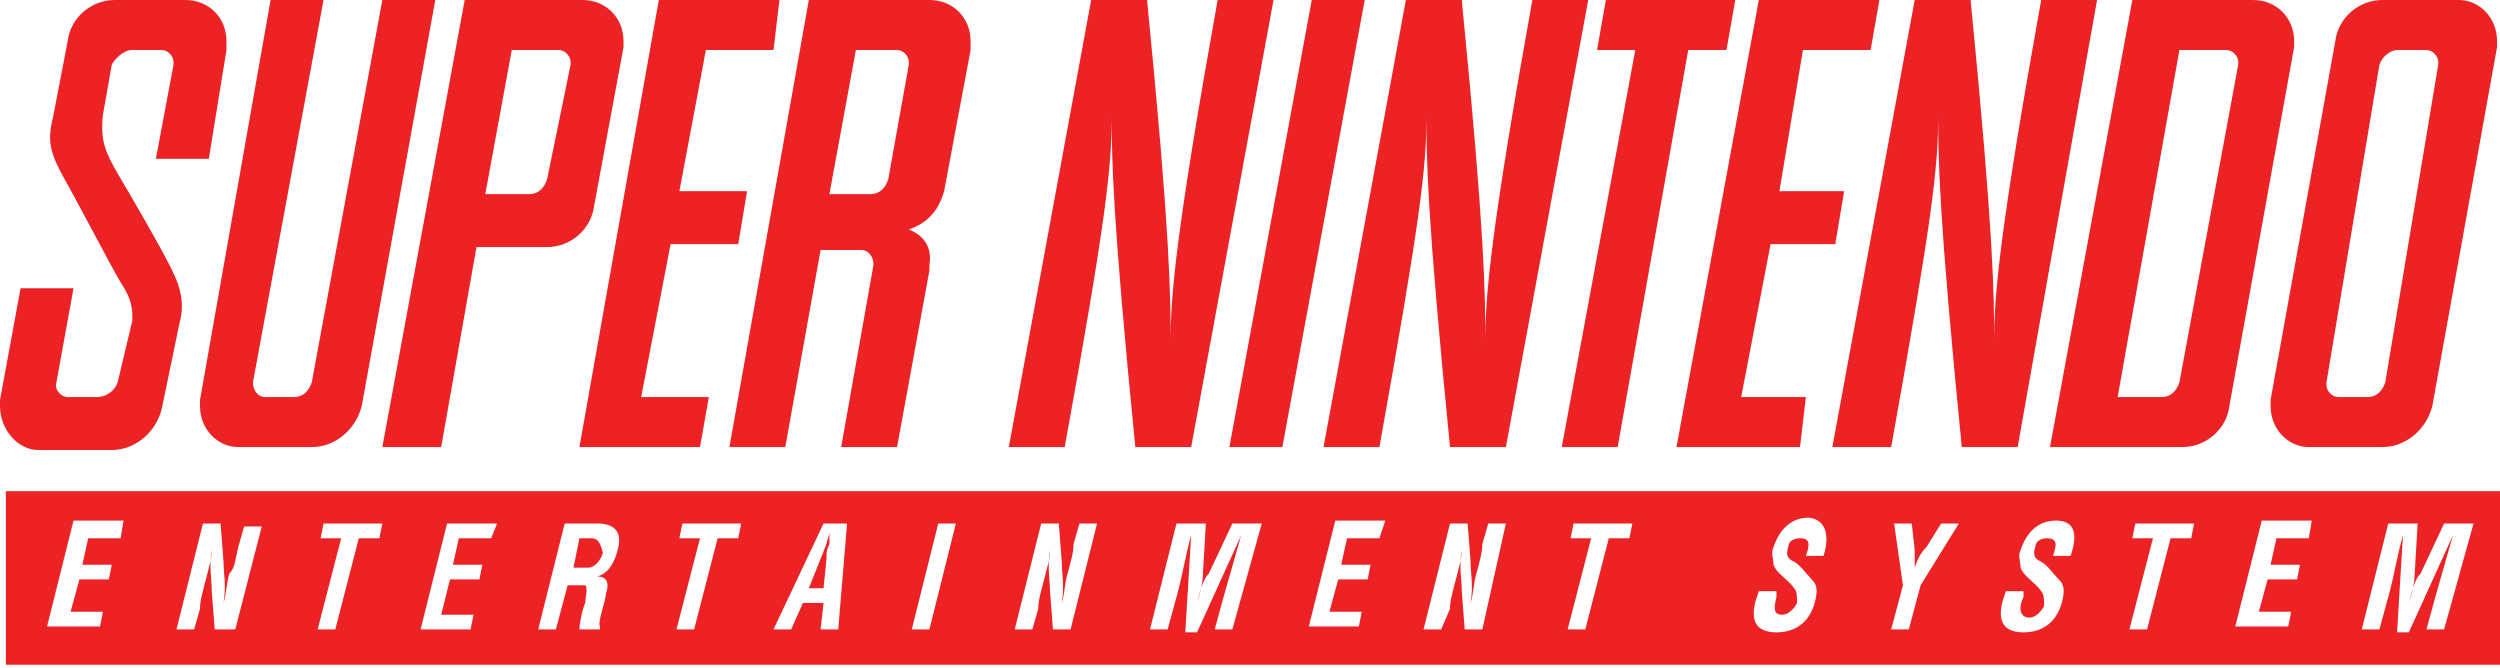
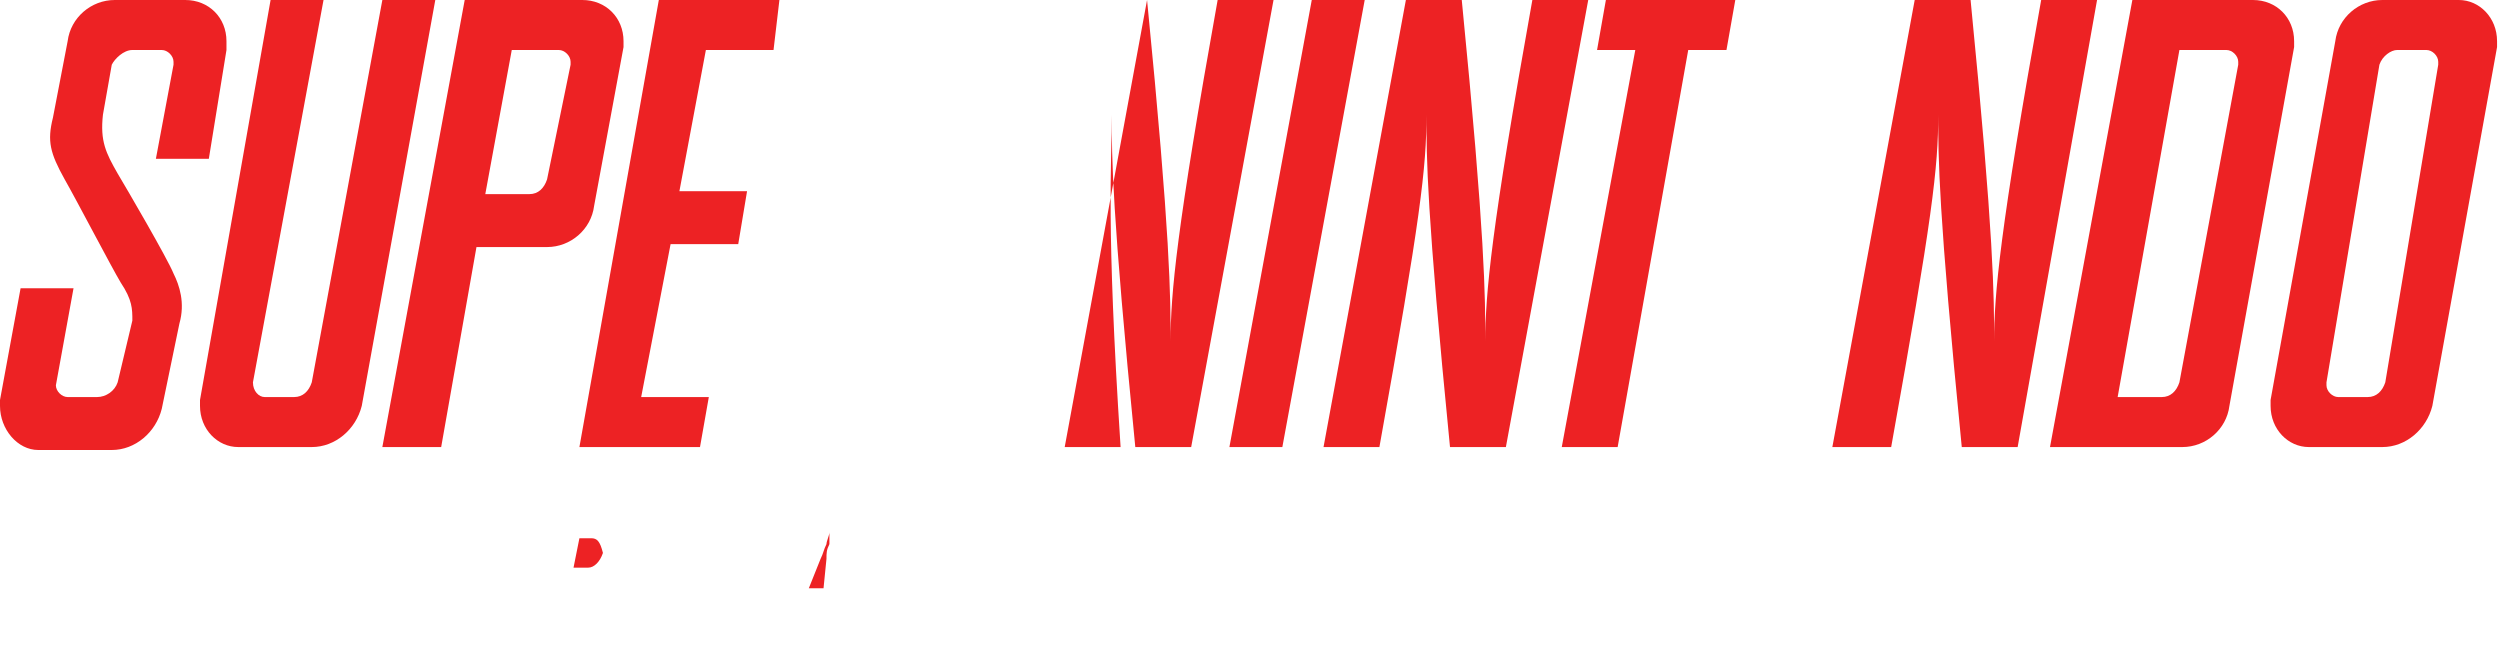
<svg xmlns="http://www.w3.org/2000/svg" version="1.1" id="Layer_1" x="0px" y="0px" viewBox="0 0 85 22.7" enable-background="new 0 0 85 22.7" xml:space="preserve">
  <g>
    <polygon fill="#ED2224" points="53.1,15.2 55,15.2 57.4,1.7 58.7,1.7 59,0 54.6,0 54.3,1.7 55.6,1.7  " />
-     <polygon fill="#ED2224" points="61.2,15.2 61.4,13.5 59.2,13.5 60.2,8.3 62.4,8.3 62.7,6.5 60.5,6.5 61.3,1.7 63.6,1.7 63.9,0    59.8,0 57,15.2  " />
    <path fill="#ED2224" d="M64.3,15.2c1.4-7.8,1.6-9.5,1.6-11.3c0,1.5,0,3.2,0.8,11.3h1.9L71.3,0h-1.9c-1.4,7.8-1.6,10-1.6,11.6   c0-1.5,0-3.5-0.8-11.6h-1.9l-2.8,15.2H64.3z" />
    <path fill="#ED2224" d="M46.9,15.2c1.4-7.8,1.6-9.5,1.6-11.3c0,1.5,0,3.2,0.8,11.3h1.9L54,0h-1.9c-1.4,7.8-1.6,10-1.6,11.6   c0-1.5,0-3.5-0.8-11.6h-1.9L45,15.2C45,15.2,46.9,15.2,46.9,15.2z" />
    <path fill="#ED2224" d="M77.2,13.8c0,0.8,0.6,1.4,1.3,1.4H81c0.8,0,1.5-0.6,1.7-1.4l2.2-12.2V1.4c0-0.8-0.6-1.4-1.3-1.4H81   c-0.8,0-1.5,0.6-1.6,1.4l-2.2,12.2V13.8z M80.9,2.2c0.1-0.3,0.4-0.5,0.6-0.5h1c0.2,0,0.4,0.2,0.4,0.4c0,0,0,0,0,0.1L81.1,13   c-0.1,0.3-0.3,0.5-0.6,0.5h-1c-0.2,0-0.4-0.2-0.4-0.4c0,0,0,0,0-0.1L80.9,2.2z" />
-     <path fill="#ED2224" d="M0.2,16.7v5.9H85v-5.9H0.2z M4.1,18.3H3l-0.2,0.9h1l-0.1,0.5h-1l-0.3,1.1h1.1l-0.1,0.5H1.6l0.9-3.6h1.7   L4.1,18.3z M8,21.4H7.3l-0.1-1.3c0-0.4-0.1-0.8,0-1.4c0,0.3-0.1,0.6-0.2,1c-0.1,0.4-0.2,0.7-0.2,1l-0.2,0.7H6l0.9-3.6h0.6l0.1,1.3   c0,0.4,0.1,0.8,0,1.4c0.1-0.3,0.1-0.7,0.2-1C8,19.3,8,19,8.1,18.6l0.2-0.7h0.6L8,21.4z M12.9,18.3h-0.7l-0.8,3.1h-0.6l0.8-3.1h-0.7   l0.1-0.5h2L12.9,18.3z M16.7,18.3h-1.1l-0.2,0.9h1l-0.1,0.5h-1L15,20.9h1.1L16,21.4h-1.7l0.9-3.6h1.7L16.7,18.3z M21,18.7   c-0.1,0.4-0.3,0.8-0.7,0.9c0.4,0,0.4,0.3,0.3,0.6c0,0.2-0.3,1-0.2,1.1v0.1h-0.7c0-0.2,0.1-0.7,0.2-0.9c0-0.2,0.1-0.5,0-0.6   c-0.2,0-0.3,0-0.5,0h-0.1l-0.4,1.5h-0.6l0.9-3.6h1.1C20.8,17.8,21.2,18,21,18.7z M25.1,18.3h-0.7l-0.8,3.1H23l0.8-3.1h-0.7l0.1-0.5   h2L25.1,18.3z M28.5,21.4h-0.6l0.1-0.9h-0.7l-0.4,0.9h-0.6l1.7-3.6h0.8L28.5,21.4z M31.6,21.4H31l0.9-3.6h0.6L31.6,21.4z    M36.4,21.4h-0.6l-0.1-1.3c0-0.4-0.1-0.8,0-1.4c0,0.3-0.1,0.6-0.2,1c-0.1,0.4-0.2,0.7-0.2,1l-0.2,0.7h-0.6l0.9-3.6H36l0.1,1.3   c0,0.4,0.1,0.8,0,1.4c0.1-0.3,0.1-0.7,0.2-1c0.1-0.4,0.2-0.7,0.2-1l0.2-0.7h0.6L36.4,21.4z M41.9,21.4h-0.6l0.3-1.1   c0.2-0.7,0.4-1.4,0.6-2.1l-1.5,3.3h-0.4l0.2-3.3h0c-0.2,0.7-0.3,1.4-0.5,2.1l-0.3,1.1h-0.6l0.9-3.6h1l-0.1,1.7c0,0.3-0.1,0.7-0.2,1   c0.1-0.4,0.2-0.8,0.4-1l0.8-1.7h1L41.9,21.4z M46.9,18.3h-1.1l-0.2,0.9h1l-0.1,0.5h-1l-0.3,1.1h1.1l-0.1,0.5h-1.7l0.9-3.6h1.7   L46.9,18.3z M50.4,21.4h-0.6l-0.1-1.3c0-0.4-0.1-0.8,0-1.4c0,0.3-0.1,0.6-0.2,1c-0.1,0.4-0.2,0.7-0.2,1L49,21.4h-0.6l0.9-3.6h0.6   l0.1,1.3c0,0.4,0.1,0.8,0,1.4c0.1-0.3,0.1-0.7,0.2-1c0.1-0.4,0.2-0.7,0.2-1l0.2-0.7h0.6L50.4,21.4z M55.4,18.3h-0.7l-0.8,3.1h-0.6   l0.8-3.1h-0.7l0.1-0.5h2L55.4,18.3z M62,18.9h-0.6c0.1-0.3,0.2-0.6-0.2-0.6c-0.2,0-0.4,0.1-0.4,0.3c-0.1,0.3,0,0.4,0.2,0.5   c0.2,0.1,0.4,0.4,0.6,0.6c0.2,0.2,0.2,0.4,0.1,0.8c-0.2,0.7-0.7,1-1.3,1c-0.7,0-0.9-0.4-0.7-1.1l0.1-0.3h0.6l0,0.2   c-0.1,0.4-0.1,0.6,0.2,0.6c0.2,0,0.4-0.2,0.5-0.4c0-0.2,0-0.4-0.1-0.5c-0.2-0.3-0.6-0.5-0.7-0.8c0-0.2-0.1-0.4,0-0.6   c0.2-0.6,0.6-1,1.2-1C62.3,17.7,62.1,18.6,62,18.9z M65.3,19.9l-0.4,1.5h-0.6l0.4-1.5l-0.3-2.1h0.6l0.1,0.9c0,0.2,0,0.4,0,0.6   c0.1-0.3,0.2-0.5,0.4-0.7l0.5-0.8h0.6L65.3,19.9z M70.4,18.9h-0.6c0.1-0.3,0.2-0.6-0.2-0.6c-0.2,0-0.4,0.1-0.4,0.3   c-0.1,0.3,0,0.4,0.2,0.5c0.2,0.1,0.4,0.4,0.6,0.6c0.2,0.2,0.2,0.4,0.1,0.8c-0.2,0.7-0.7,1-1.3,1c-0.7,0-0.9-0.4-0.7-1.1l0.1-0.3   h0.6l0,0.2C68.6,20.7,68.7,21,69,21c0.2,0,0.4-0.2,0.5-0.4c0-0.2,0-0.4-0.1-0.5c-0.2-0.3-0.6-0.5-0.7-0.8c0-0.2-0.1-0.4,0-0.6   c0.2-0.6,0.6-1,1.2-1C70.8,17.7,70.5,18.6,70.4,18.9z M74.5,18.3h-0.7L73,21.4h-0.6l0.8-3.1h-0.7l0.1-0.5h2L74.5,18.3z M78.5,18.3   h-1.1l-0.2,0.9h1l-0.1,0.5h-1l-0.3,1.1h1.1l-0.1,0.5H76l0.9-3.6h1.7L78.5,18.3z M83.1,21.4h-0.6l0.3-1.1c0.2-0.7,0.4-1.4,0.6-2.1   l-1.5,3.3h-0.4l0.2-3.3h0c-0.2,0.7-0.3,1.4-0.5,2.1l-0.3,1.1h-0.6l0.9-3.6h1l-0.1,1.7c0,0.3-0.1,0.7-0.2,1c0.1-0.4,0.2-0.8,0.4-1   l0.8-1.7h1L83.1,21.4z" />
    <path fill="#ED2224" d="M74.2,15.2c0.8,0,1.5-0.6,1.6-1.4l2.2-12.2c0-0.1,0-0.2,0-0.2c0-0.8-0.6-1.4-1.4-1.4h-4.1l-2.8,15.2H74.2z    M74.1,1.7h1.6c0.2,0,0.4,0.2,0.4,0.4c0,0,0,0,0,0.1l-2,10.8c-0.1,0.3-0.3,0.5-0.6,0.5v0H72L74.1,1.7z" />
    <path fill="#ED2224" d="M28,20l0.1-1c0-0.2,0-0.3,0.1-0.5c0-0.1,0-0.3,0-0.4c0,0.1-0.1,0.3-0.1,0.4c-0.1,0.2-0.1,0.3-0.2,0.5   l-0.4,1H28z" />
    <path fill="#ED2224" d="M15,15.2l1.2-6.8h2.4c0.8,0,1.5-0.6,1.6-1.4l1-5.4c0-0.1,0-0.2,0-0.2c0-0.8-0.6-1.4-1.4-1.4h-4l-2.8,15.2   L15,15.2z M17.4,1.7H19c0.2,0,0.4,0.2,0.4,0.4c0,0,0,0.1,0,0.1l-0.8,3.9c-0.1,0.3-0.3,0.5-0.6,0.5h-1.5L17.4,1.7z" />
    <path fill="#ED2224" d="M6.8,13.8c0,0.8,0.6,1.4,1.3,1.4h2.5c0.8,0,1.5-0.6,1.7-1.4L14.8,0H13l-2.4,13c-0.1,0.3-0.3,0.5-0.6,0.5H9   c-0.2,0-0.4-0.2-0.4-0.5L11,0H9.2L6.8,13.6V13.8z" />
    <path fill="#ED2224" d="M1.3,15.3h2.5c0.8,0,1.5-0.6,1.7-1.4L6.1,11c0.2-0.7,0-1.3-0.2-1.7C5.7,8.8,4.3,6.4,4,5.9   C3.6,5.2,3.4,4.8,3.5,3.9l0.3-1.7C3.9,2,4.2,1.7,4.5,1.7h1c0.2,0,0.4,0.2,0.4,0.4c0,0,0,0,0,0.1L5.3,5.4h1.8l0.6-3.7V1.4   c0-0.8-0.6-1.4-1.4-1.4H3.9c-0.8,0-1.5,0.6-1.6,1.4L1.8,4C1.6,4.8,1.7,5.2,2.2,6.1c0.4,0.7,1.6,3,1.9,3.5c0.4,0.6,0.4,0.9,0.4,1.3   L4,13c-0.1,0.3-0.4,0.5-0.7,0.5h-1c-0.2,0-0.4-0.2-0.4-0.4c0,0,0,0,0,0l0.6-3.3H0.7L0,13.6v0.2C0,14.6,0.6,15.3,1.3,15.3z" />
    <path fill="#ED2224" d="M20.1,18.3h-0.4l-0.2,1h0.5c0.2,0,0.4-0.2,0.5-0.5C20.4,18.4,20.3,18.3,20.1,18.3z" />
-     <path fill="#ED2224" d="M37.8,3.9c0,1.5,0,3.2,0.8,11.3h1.9L43.3,0h-1.9c-1.4,7.8-1.6,10-1.6,11.6c0-1.5,0-3.5-0.8-11.6h-1.9   l-2.8,15.2h1.9C37.6,7.5,37.8,5.7,37.8,3.9z" />
+     <path fill="#ED2224" d="M37.8,3.9c0,1.5,0,3.2,0.8,11.3h1.9L43.3,0h-1.9c-1.4,7.8-1.6,10-1.6,11.6c0-1.5,0-3.5-0.8-11.6l-2.8,15.2h1.9C37.6,7.5,37.8,5.7,37.8,3.9z" />
    <polygon fill="#ED2224" points="43.6,15.2 46.4,0 44.6,0 41.8,15.2  " />
-     <path fill="#ED2224" d="M26.7,15.2l1.2-6.7h1.4c0.2,0,0.4,0.2,0.4,0.5l-1.1,6.2h1.9l1.1-6V9c0.1-0.6-0.2-1-0.7-1.2   c0.6-0.2,1-0.6,1.2-1.3L33,1.7c0-0.1,0-0.2,0-0.3c0-0.8-0.6-1.4-1.4-1.4h-4.1l-2.7,15.2H26.7z M29.1,1.7h1.4c0.2,0,0.4,0.2,0.4,0.4   c0,0,0,0,0,0.1l-0.7,3.9c-0.1,0.3-0.3,0.5-0.6,0.5l-1.4,0L29.1,1.7z" />
    <polygon fill="#ED2224" points="23.8,15.2 24.1,13.5 21.8,13.5 22.8,8.3 25.1,8.3 25.4,6.5 23.1,6.5 24,1.7 26.3,1.7 26.5,0    22.4,0 19.7,15.2  " />
  </g>
</svg>